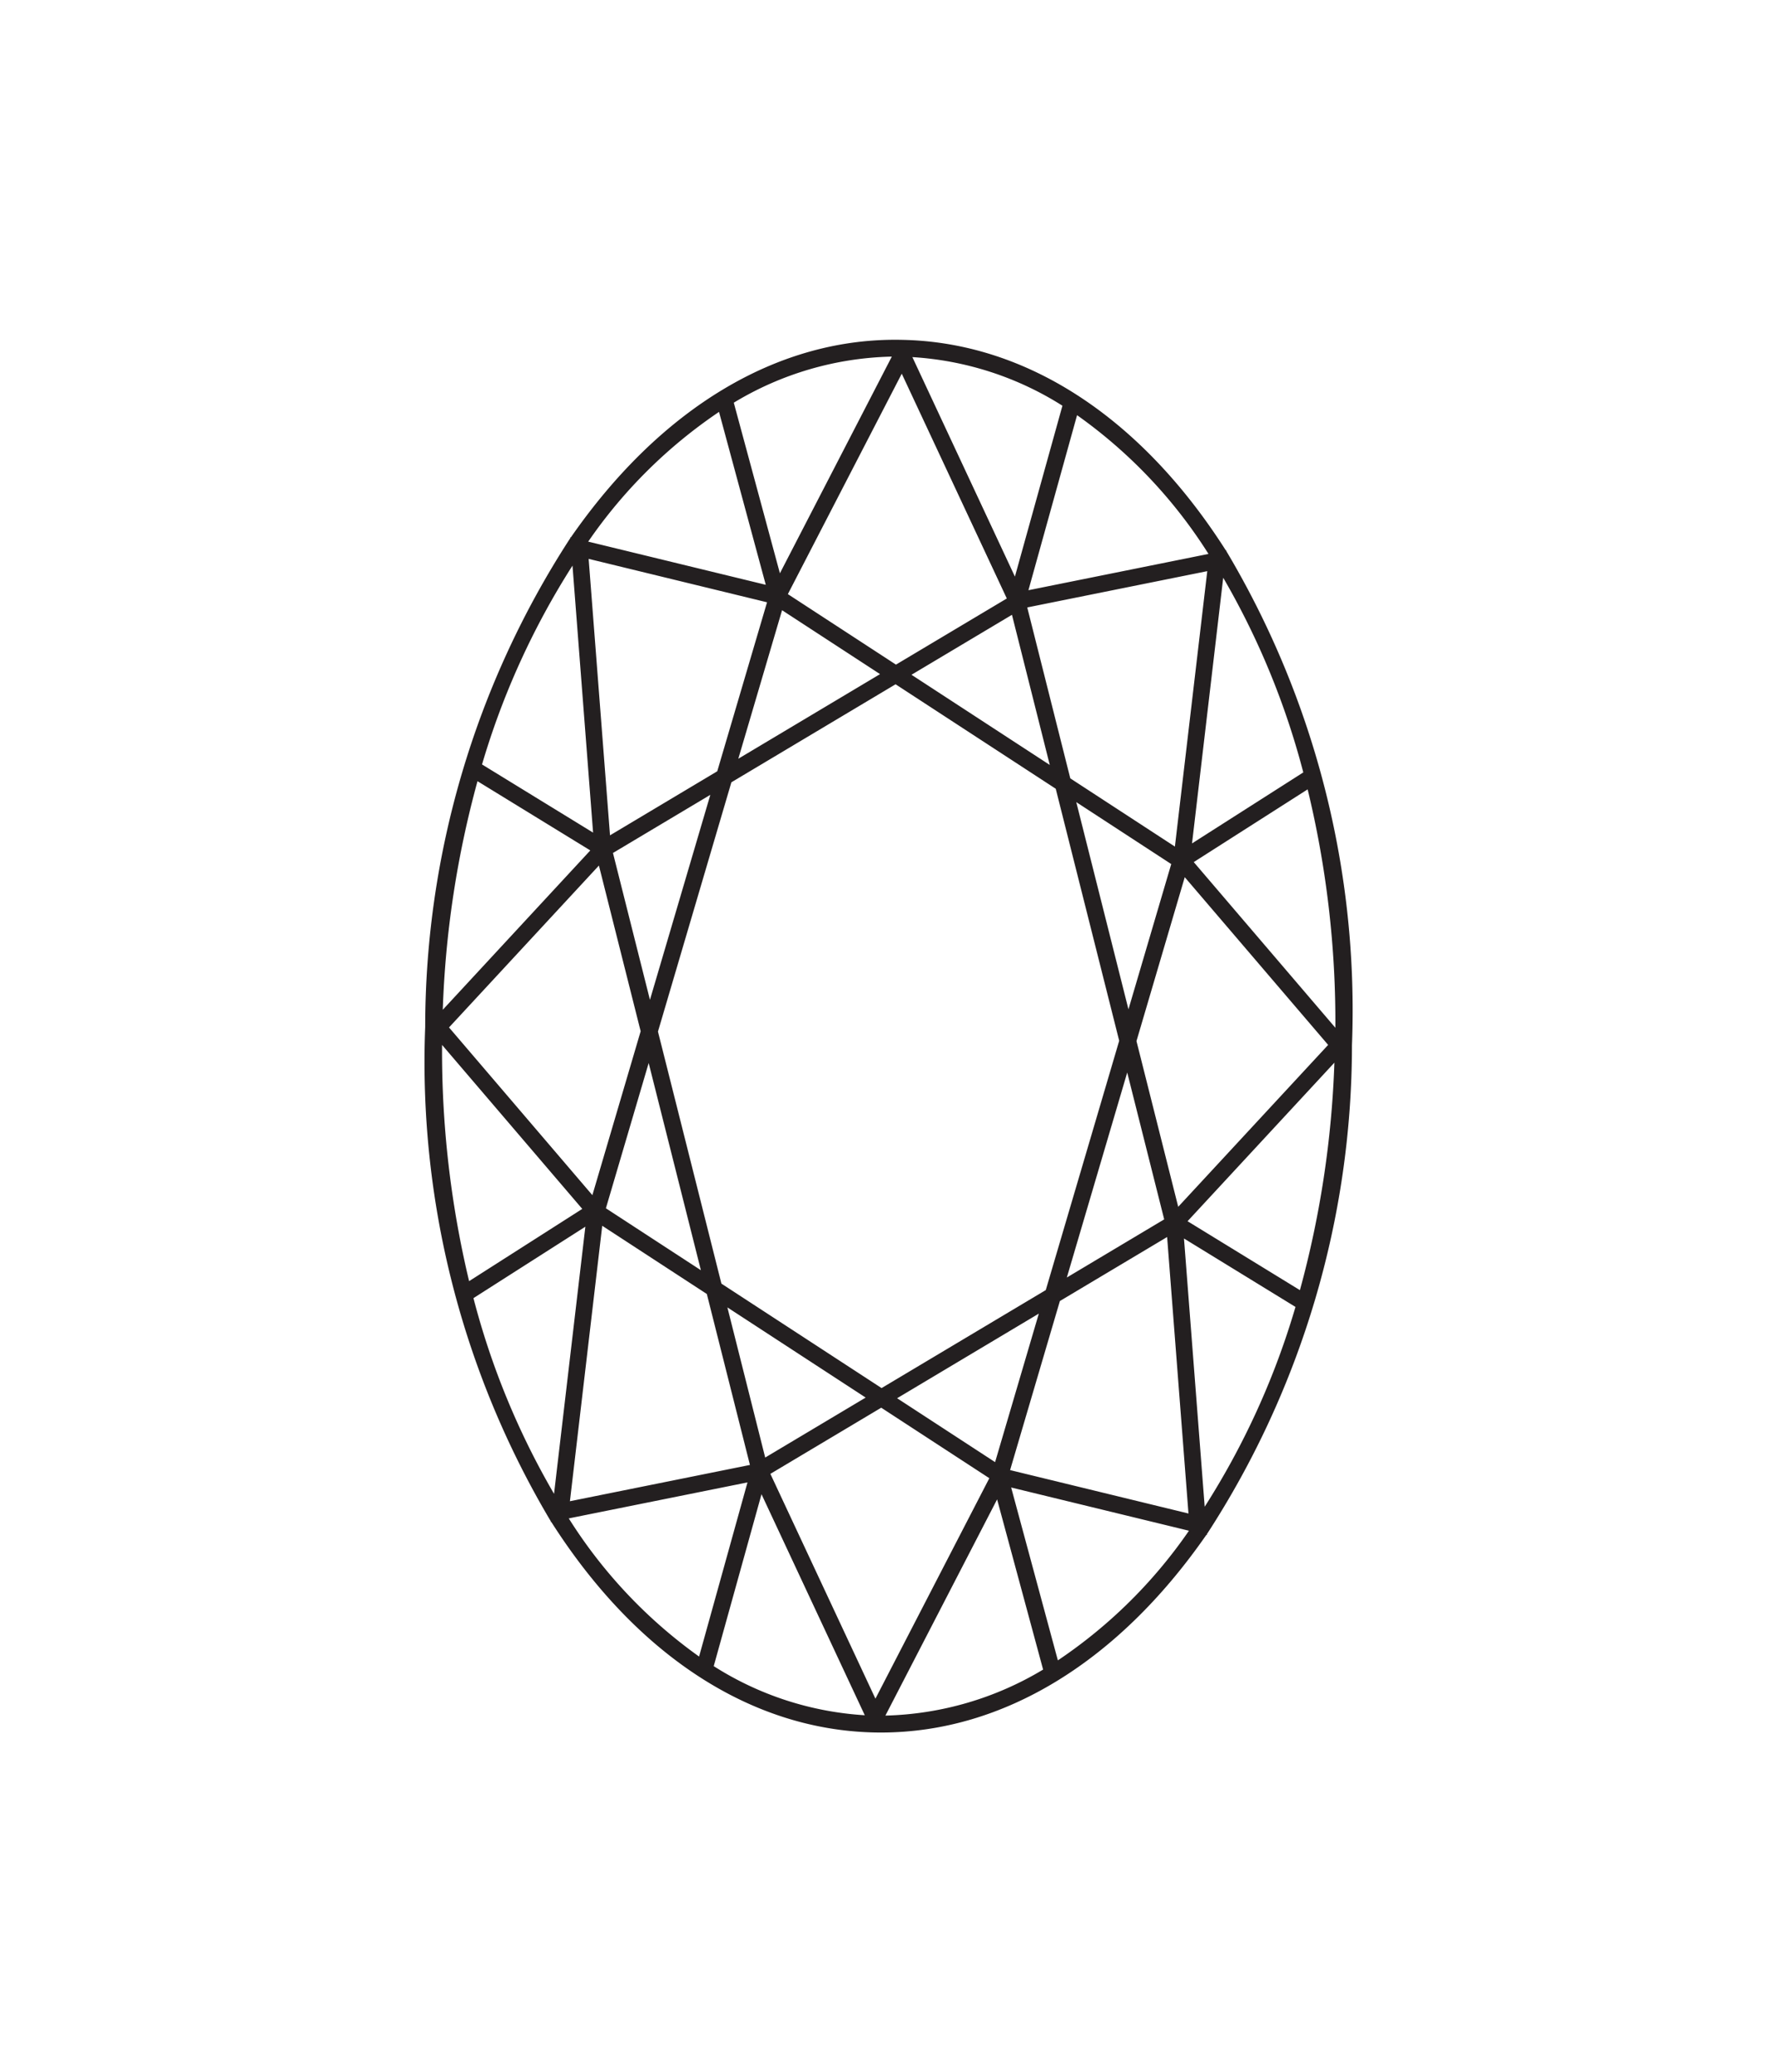
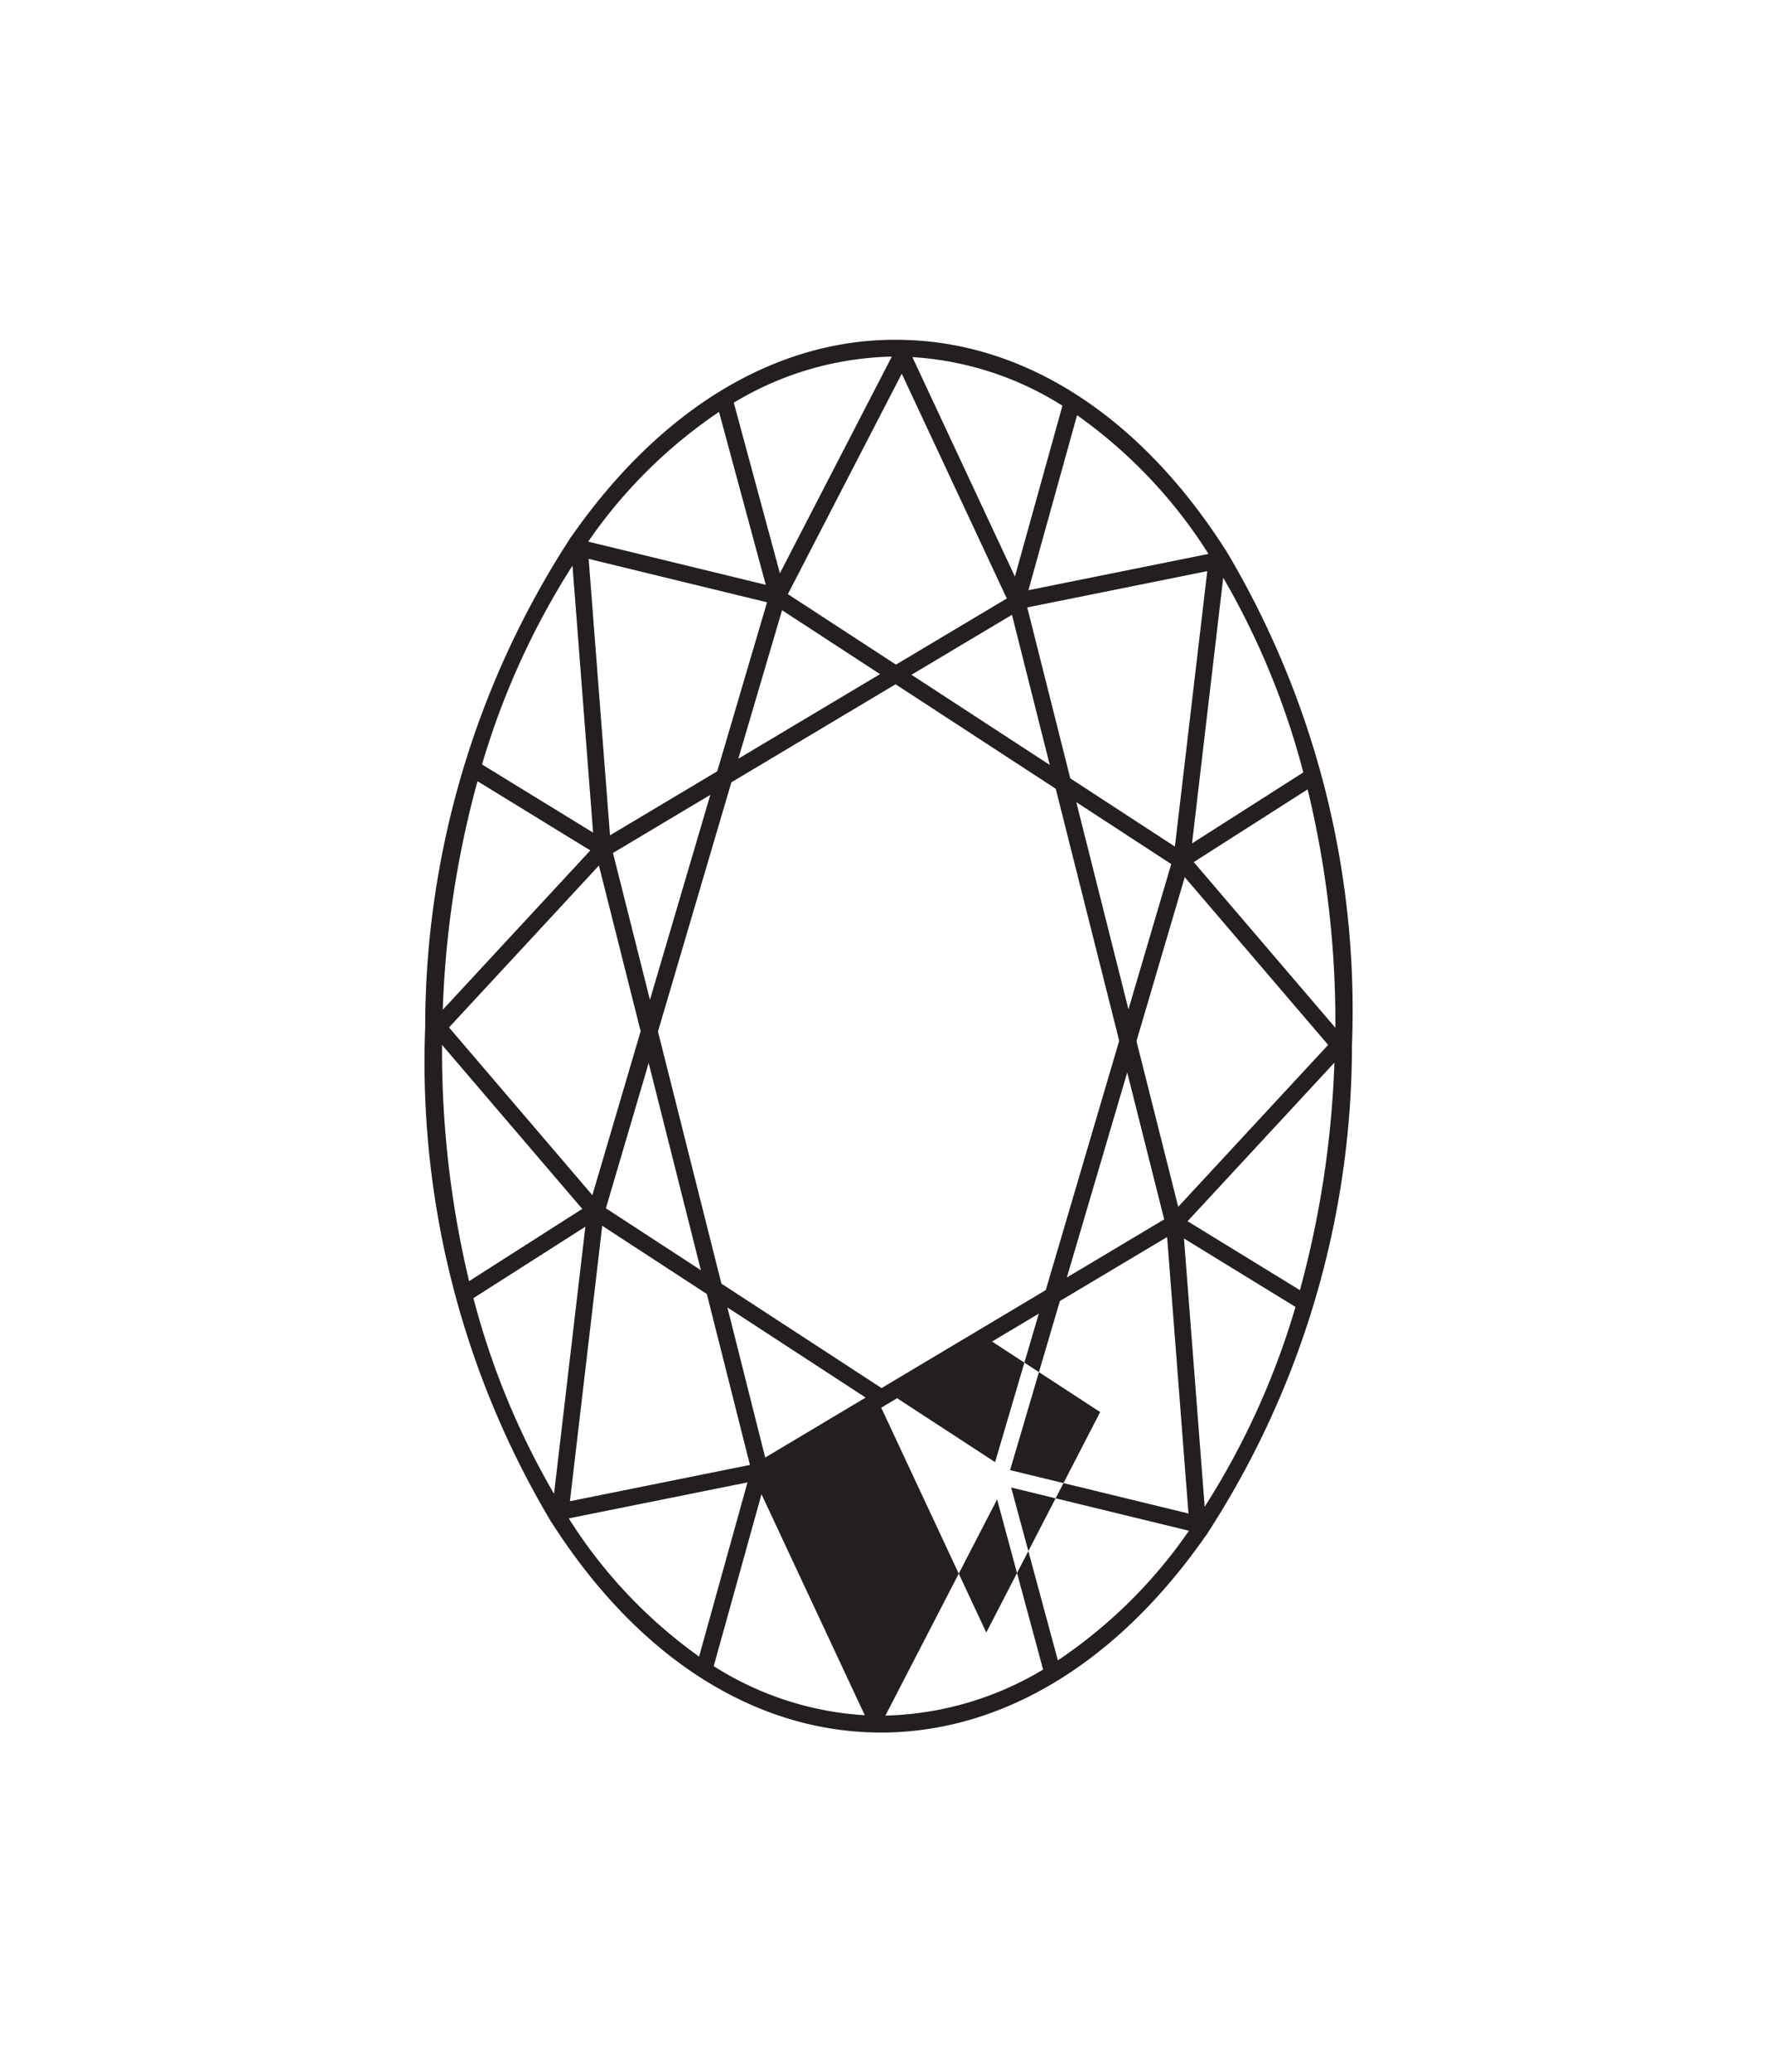
<svg xmlns="http://www.w3.org/2000/svg" id="92f15f9e-c473-49f4-9047-00bb9cded8db" data-name="Layer 1" viewBox="0 0 60 70">
  <defs>
    <style>.\34 9c50ac3-0560-4e93-ab9f-031d649c5546{fill:#231f20;}</style>
  </defs>
  <title>Diamond_Shapes</title>
-   <path class="49c50ac3-0560-4e93-ab9f-031d649c5546" d="M45.7,35.321a30.314,30.314,0,0,0-4.24-16.69l-.007-.01.003-.028-.019.004c-2.871-4.504-6.752-7.03-10.933-7.114-4.182-.098-8.16,2.286-11.208,6.674l-.018-.004.002.026-.008.011a30.316,30.316,0,0,0-4.899,16.509,30.31,30.31,0,0,0,4.239,16.69l.008.012-.003.026.018-.004c2.871,4.504,6.753,7.03,10.934,7.113q.107.002.213.002c4.103,0,7.999-2.364,10.995-6.676l.018.004-.002-.026.008-.011A30.316,30.316,0,0,0,45.7,35.321Zm-.561-.595L40.352,29.128l3.85-2.457A33.326,33.326,0,0,1,45.139,34.726ZM29.262,47.221l-3.396,2.026-1.278-5.073Zm4.375,2.181-3.312-2.159,4.79-2.859ZM29.8,46.9l-5.414-3.529L22.241,34.855l2.482-8.423,5.55-3.312,5.414,3.53,2.145,8.515L35.35,43.589ZM21.97,33.782,20.72,28.82l3.291-1.964Zm8.841-10.983,3.396-2.026,1.278,5.073Zm-5.854,2.837,1.479-5.018,3.312,2.159Zm13.146,10.602,1.25,4.962L36.062,43.164Zm-1.722-9.136,3.21,2.093-1.446,4.908ZM23.692,42.918l-3.211-2.093,1.446-4.908Zm6.594-20.462-3.654-2.382,3.85-7.448,3.551,7.595Zm-.498,25.107,3.654,2.382-3.85,7.449-3.551-7.596ZM39.827,40.775,38.416,35.176l1.632-5.538,4.847,5.667Zm-.112-12.171-3.536-2.305-1.455-5.775,6.085-1.226Zm-15.47-2.544L20.62,28.224l-.722-9.341,6.03,1.467Zm-4,3.185,1.411,5.599-1.632,5.538L15.178,34.715Zm.112,12.171,3.536,2.305L25.35,49.497l-6.085,1.226Zm15.47,2.543,3.625-2.163.722,9.342L34.144,49.671Zm-1.52-24.477-3.466-7.416a10.709,10.709,0,0,1,5.072,1.642ZM26.363,19.37,24.804,13.606a10.762,10.762,0,0,1,5.342-1.557Zm-6.409,9.364-4.987,5.384a33.418,33.418,0,0,1,1.174-7.723ZM25.741,50.486l3.491,7.468a10.711,10.711,0,0,1-5.106-1.659Zm7.964.175L35.26,56.411a10.867,10.867,0,0,1-5.331,1.555Zm6.438-9.399,4.963-5.357a33.431,33.431,0,0,1-1.165,7.686Zm.151-12.765,1.054-8.977a26.264,26.264,0,0,1,2.707,6.578Zm-5.53-8.555,1.644-5.914A16.584,16.584,0,0,1,40.85,18.716ZM24.305,13.917l1.58,5.842L19.883,18.3A16.715,16.715,0,0,1,24.305,13.917Zm-4.257,14.215-3.754-2.303a26.255,26.255,0,0,1,3.058-6.718Zm-.366,12.714-3.825,2.441a33.365,33.365,0,0,1-.914-7.982Zm.105.601-1.059,9.026a26.163,26.163,0,0,1-2.724-6.612Zm5.48,8.64-1.636,5.884a16.575,16.575,0,0,1-4.405-4.668ZM35.759,56.1,34.18,50.259,40.19,51.72A16.64,16.64,0,0,1,35.759,56.1Zm4.263-14.254,3.769,2.312a26.259,26.259,0,0,1-3.069,6.751Z" />
+   <path class="49c50ac3-0560-4e93-ab9f-031d649c5546" d="M45.7,35.321a30.314,30.314,0,0,0-4.24-16.69l-.007-.01.003-.028-.019.004c-2.871-4.504-6.752-7.03-10.933-7.114-4.182-.098-8.16,2.286-11.208,6.674l-.018-.004.002.026-.008.011a30.316,30.316,0,0,0-4.899,16.509,30.31,30.31,0,0,0,4.239,16.69l.008.012-.003.026.018-.004c2.871,4.504,6.753,7.03,10.934,7.113q.107.002.213.002c4.103,0,7.999-2.364,10.995-6.676l.018.004-.002-.026.008-.011A30.316,30.316,0,0,0,45.7,35.321Zm-.561-.595L40.352,29.128l3.85-2.457A33.326,33.326,0,0,1,45.139,34.726ZM29.262,47.221l-3.396,2.026-1.278-5.073Zm4.375,2.181-3.312-2.159,4.79-2.859ZM29.8,46.9l-5.414-3.529L22.241,34.855l2.482-8.423,5.55-3.312,5.414,3.53,2.145,8.515L35.35,43.589ZM21.97,33.782,20.72,28.82l3.291-1.964Zm8.841-10.983,3.396-2.026,1.278,5.073Zm-5.854,2.837,1.479-5.018,3.312,2.159Zm13.146,10.602,1.25,4.962L36.062,43.164Zm-1.722-9.136,3.21,2.093-1.446,4.908ZM23.692,42.918l-3.211-2.093,1.446-4.908Zm6.594-20.462-3.654-2.382,3.85-7.448,3.551,7.595m-.498,25.107,3.654,2.382-3.85,7.449-3.551-7.596ZM39.827,40.775,38.416,35.176l1.632-5.538,4.847,5.667Zm-.112-12.171-3.536-2.305-1.455-5.775,6.085-1.226Zm-15.47-2.544L20.62,28.224l-.722-9.341,6.03,1.467Zm-4,3.185,1.411,5.599-1.632,5.538L15.178,34.715Zm.112,12.171,3.536,2.305L25.35,49.497l-6.085,1.226Zm15.47,2.543,3.625-2.163.722,9.342L34.144,49.671Zm-1.52-24.477-3.466-7.416a10.709,10.709,0,0,1,5.072,1.642ZM26.363,19.37,24.804,13.606a10.762,10.762,0,0,1,5.342-1.557Zm-6.409,9.364-4.987,5.384a33.418,33.418,0,0,1,1.174-7.723ZM25.741,50.486l3.491,7.468a10.711,10.711,0,0,1-5.106-1.659Zm7.964.175L35.26,56.411a10.867,10.867,0,0,1-5.331,1.555Zm6.438-9.399,4.963-5.357a33.431,33.431,0,0,1-1.165,7.686Zm.151-12.765,1.054-8.977a26.264,26.264,0,0,1,2.707,6.578Zm-5.53-8.555,1.644-5.914A16.584,16.584,0,0,1,40.85,18.716ZM24.305,13.917l1.58,5.842L19.883,18.3A16.715,16.715,0,0,1,24.305,13.917Zm-4.257,14.215-3.754-2.303a26.255,26.255,0,0,1,3.058-6.718Zm-.366,12.714-3.825,2.441a33.365,33.365,0,0,1-.914-7.982Zm.105.601-1.059,9.026a26.163,26.163,0,0,1-2.724-6.612Zm5.48,8.64-1.636,5.884a16.575,16.575,0,0,1-4.405-4.668ZM35.759,56.1,34.18,50.259,40.19,51.72A16.64,16.64,0,0,1,35.759,56.1Zm4.263-14.254,3.769,2.312a26.259,26.259,0,0,1-3.069,6.751Z" />
</svg>